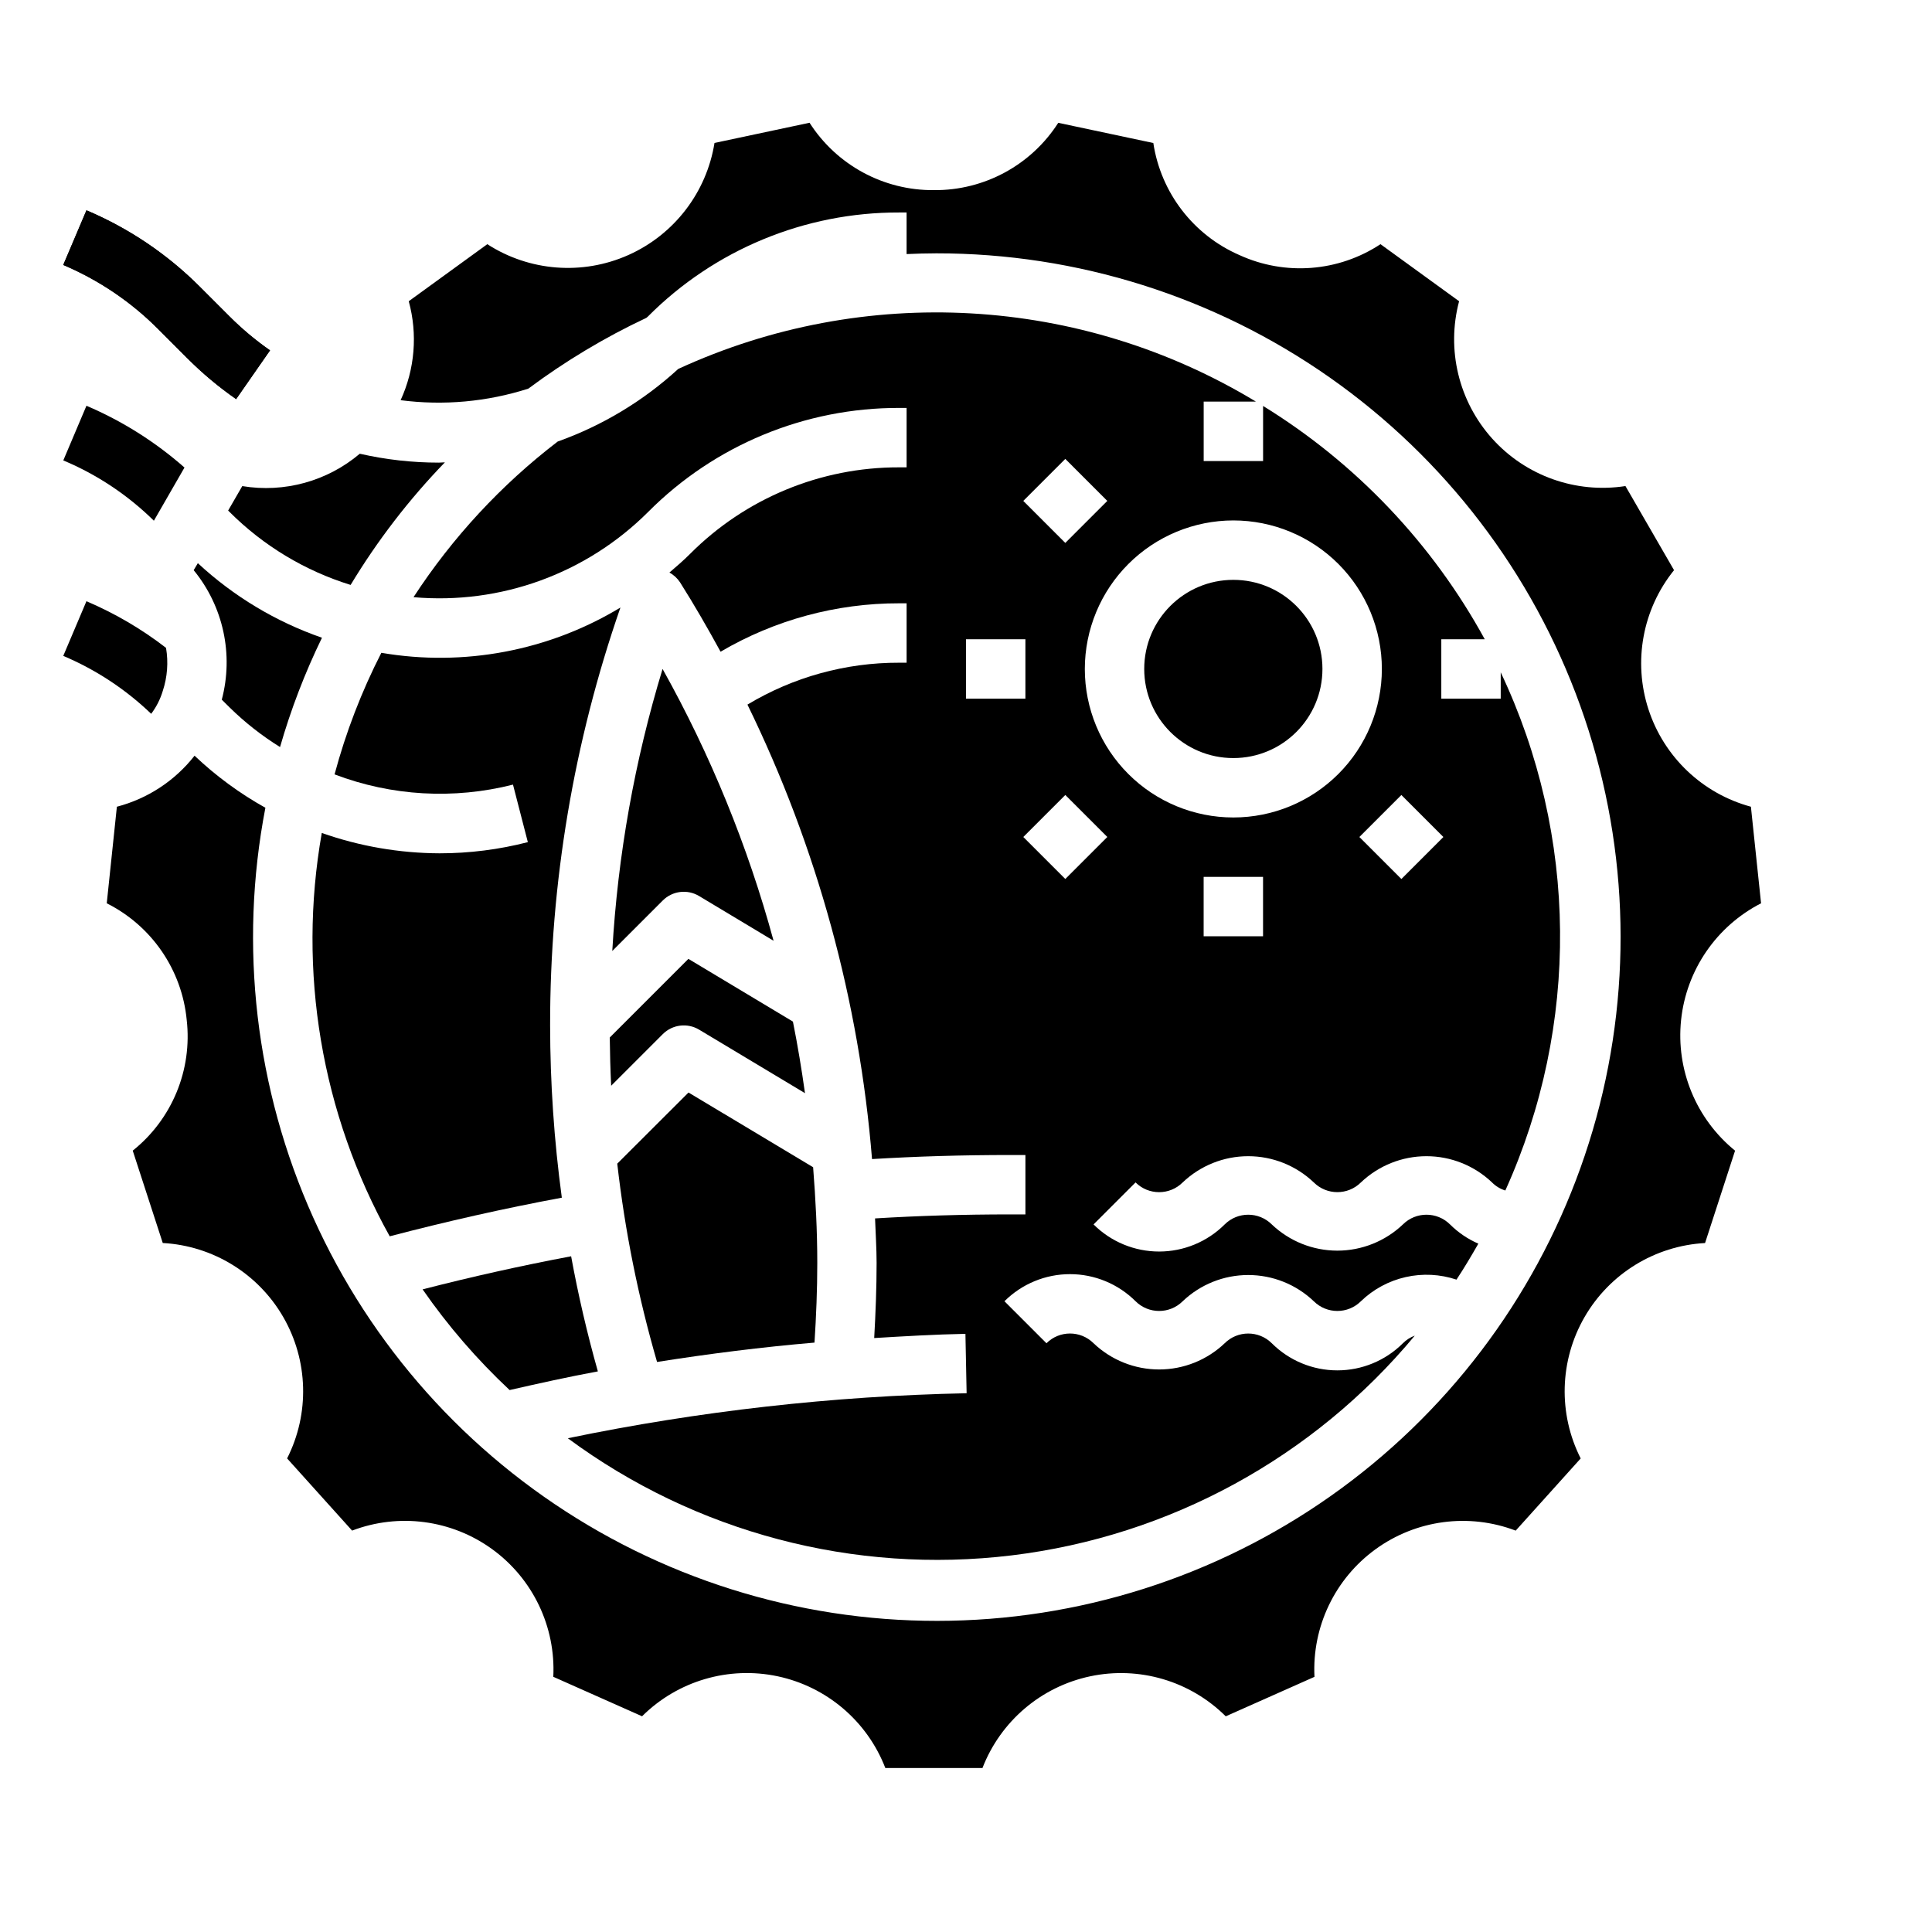
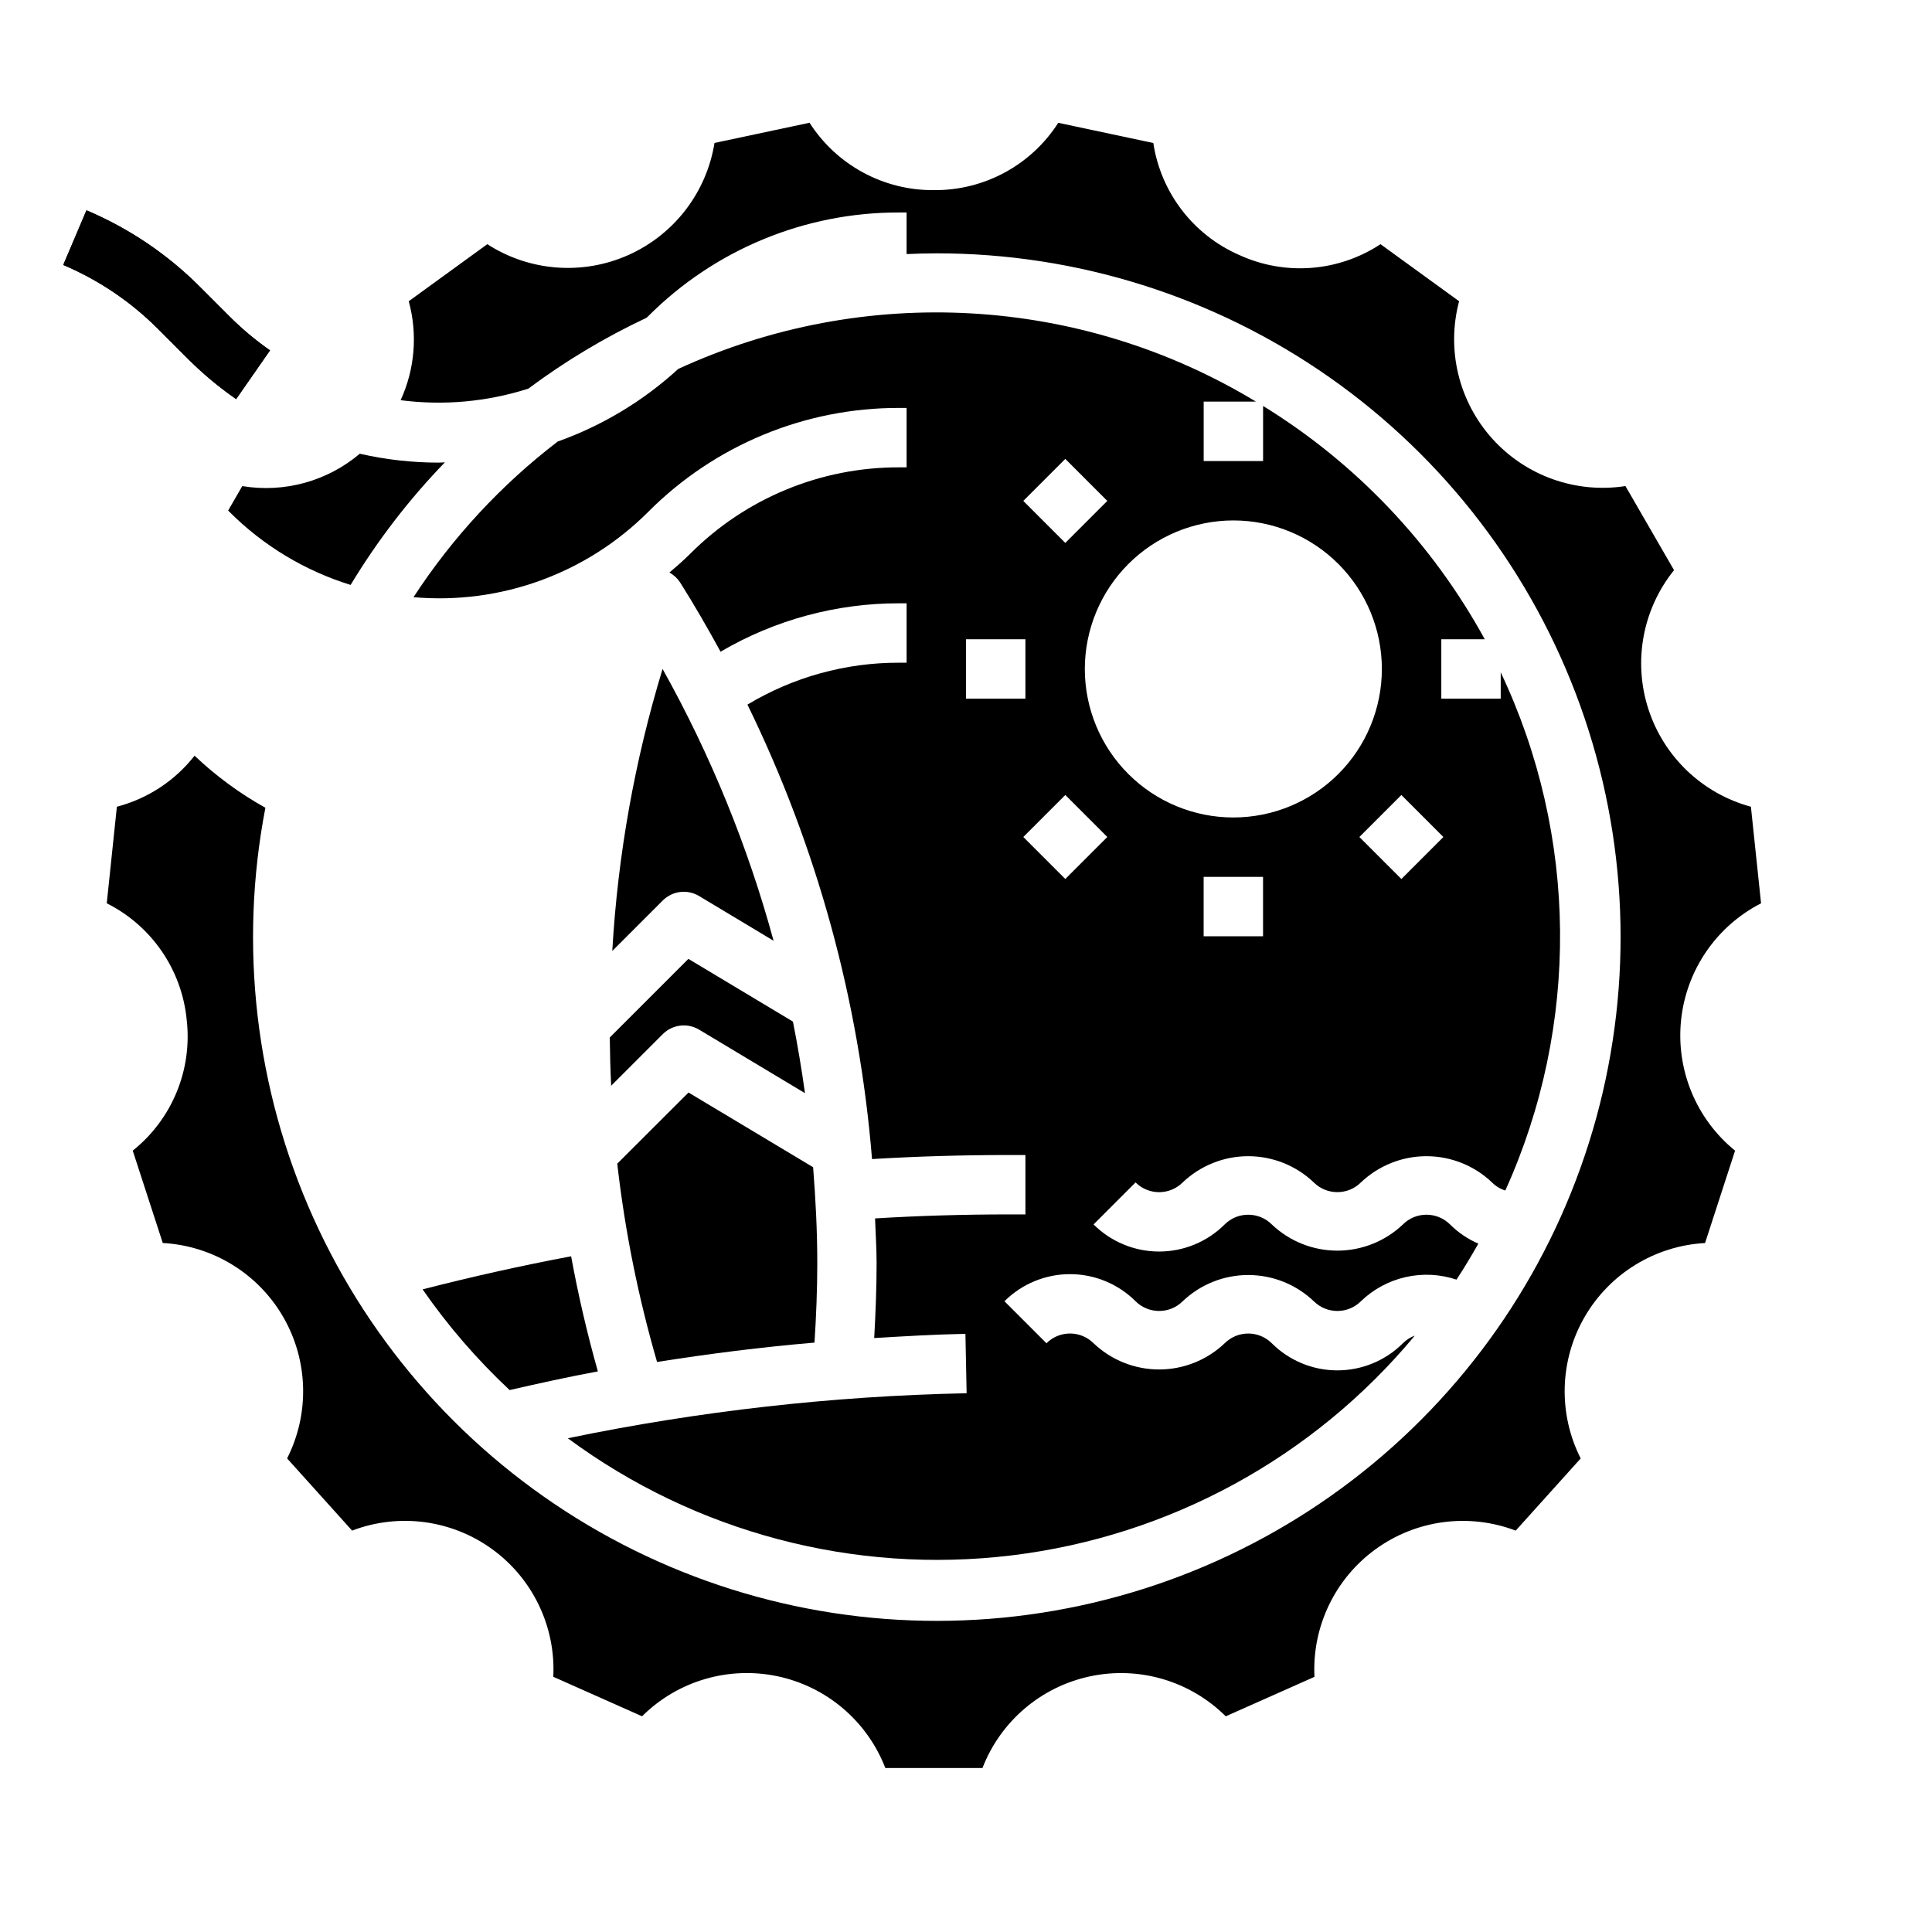
<svg xmlns="http://www.w3.org/2000/svg" fill="#000000" width="800px" height="800px" version="1.1" viewBox="144 144 512 512">
  <g>
    <path d="m302.44 507.43c-2.84-10.039-5.199-20.207-7.086-30.504-13.195 2.488-26.312 5.41-39.359 8.77 6.719 9.684 14.449 18.629 23.059 26.684 7.754-1.77 15.531-3.496 23.387-4.949z" />
    <path d="m204.46 279.3 0.363 0.363c8.965 8.965 19.98 15.605 32.094 19.348 7.078-11.734 15.461-22.633 24.984-32.488-0.527 0-1.047 0.078-1.574 0.078-7.059 0.004-14.094-0.789-20.977-2.359-8.621 7.289-20.008 10.426-31.145 8.578z" />
    <path d="m610.7 383.38-2.691-25.594v0.004c-12.832-3.473-23.047-13.188-27.156-25.832-4.109-12.645-1.559-26.508 6.785-36.859l-12.879-22.289c-13.133 2.039-26.406-2.684-35.297-12.562-8.891-9.879-12.195-23.578-8.785-36.422l-20.832-15.117c-11.129 7.34-25.25 8.43-37.375 2.891-12.215-5.312-20.836-16.531-22.828-29.703l-25.191-5.352c-7.184 11.219-19.633 17.957-32.953 17.84-13.324 0.113-25.777-6.629-32.961-17.855l-25.191 5.352h0.004c-2.109 13.125-10.699 24.301-22.844 29.711-12.141 5.41-26.195 4.328-37.363-2.883l-20.82 15.117c2.387 8.723 1.621 18.012-2.156 26.227 11.371 1.477 22.926 0.43 33.848-3.062 9.77-7.285 20.246-13.57 31.277-18.758 0.141-0.133 0.301-0.234 0.434-0.371h-0.004c17.625-17.703 41.598-27.625 66.574-27.551h1.961v11.02c2.613-0.109 5.234-0.195 7.871-0.195 37.316-0.027 73.73 11.465 104.27 32.906 30.539 21.441 53.711 51.789 66.355 86.898 12.645 35.105 14.141 73.262 4.289 109.25-9.855 35.992-30.578 68.062-59.344 91.832-28.762 23.773-64.164 38.082-101.37 40.98-37.199 2.894-74.391-5.766-106.48-24.797-32.098-19.031-57.535-47.508-72.84-81.539-15.309-34.031-19.734-71.957-12.676-108.6-6.809-3.797-13.117-8.43-18.773-13.797-5.195 6.641-12.43 11.391-20.586 13.523l-2.684 25.594v-0.004c11.914 5.973 19.918 17.648 21.191 30.914 1.512 13.238-3.891 26.324-14.305 34.637l7.957 24.473 0.004 0.004c13.273 0.727 25.281 8.109 31.926 19.621 6.648 11.516 7.031 25.605 1.023 37.465l17.223 19.129h0.004c12.422-4.731 26.391-2.871 37.145 4.945 10.75 7.812 16.836 20.527 16.172 33.801l23.523 10.461-0.004 0.004c9.426-9.379 22.945-13.363 35.949-10.598s23.73 11.91 28.523 24.309h25.742c4.797-12.398 15.523-21.539 28.527-24.301 13.004-2.766 26.52 1.219 35.945 10.598l23.516-10.461-0.004-0.004c-0.664-13.277 5.422-25.992 16.176-33.805 10.754-7.816 24.727-9.672 37.152-4.941l17.223-19.129c-6.008-11.859-5.621-25.953 1.023-37.465 6.648-11.516 18.66-18.895 31.938-19.621l7.949-24.473v-0.004c-10.312-8.391-15.691-21.422-14.301-34.645 1.391-13.223 9.363-24.848 21.195-30.914z" />
-     <path d="m494.46 321.28c0 13.043-10.57 23.617-23.613 23.617-13.043 0-23.617-10.574-23.617-23.617 0-13.043 10.574-23.613 23.617-23.613 13.043 0 23.613 10.57 23.613 23.613" />
-     <path d="m204.83 331.46c4.059 3.988 8.547 7.516 13.383 10.516 2.859-9.957 6.578-19.652 11.113-28.969-12.215-4.238-23.414-10.965-32.895-19.758l-1.105 1.852c7.852 9.578 10.621 22.348 7.449 34.32z" />
-     <path d="m292.89 461.4c-2.051-15.133-3.086-30.383-3.102-45.656-0.039-37.699 6.262-75.133 18.633-110.74-18.992 11.48-41.484 15.738-63.359 11.996-5.258 10.273-9.414 21.074-12.398 32.219 15.105 5.75 31.621 6.695 47.285 2.711l3.938 15.25v-0.004c-7.648 1.969-15.516 2.965-23.41 2.961-10.629-0.043-21.176-1.863-31.199-5.394-6.469 36.645-0.109 74.395 18.004 106.89 15.051-3.934 30.309-7.398 45.609-10.234z" />
    <path d="m326.43 398.11-20.836 20.836c0.043 4.277 0.164 8.539 0.371 12.785l13.68-13.68c2.555-2.555 6.523-3.043 9.621-1.184l28.062 16.832c-0.891-6.359-1.938-12.684-3.195-18.965z" />
    <path d="m307.58 452.38c2.023 17.785 5.555 35.363 10.547 52.555 13.816-2.18 27.719-3.938 41.723-5.133 0.449-6.977 0.738-14.012 0.738-21.082 0-8.508-0.441-16.965-1.102-25.395l-33.023-19.797z" />
    <path d="m306.26 396.02 13.383-13.383c2.555-2.555 6.523-3.043 9.621-1.18l19.742 11.855c-6.836-25.117-16.715-49.309-29.418-72.031-7.398 24.293-11.871 49.383-13.328 74.738z" />
    <path d="m476.83 250.43c-46.434-28.105-103.79-31.348-153.09-8.66-9.254 8.484-20.117 15.027-31.945 19.242-14.984 11.484-27.902 25.43-38.211 41.246 23.055 2.039 45.824-6.238 62.191-22.598 17.621-17.707 41.594-27.625 66.57-27.555h1.914v15.742h-1.969v0.004c-20.805-0.055-40.766 8.215-55.441 22.961-1.746 1.746-3.598 3.336-5.449 4.922 1.152 0.621 2.125 1.523 2.836 2.621 3.801 6.008 7.328 12.156 10.723 18.359v-0.004c14.348-8.426 30.691-12.855 47.332-12.828h1.969v15.742h-1.969c-14.164-0.039-28.07 3.801-40.211 11.102 18.43 37.73 29.629 78.582 33.016 120.44 11.707-0.707 23.773-1.078 36.715-1.078h3.938v15.742h-3.938c-12.676 0-24.488 0.363-35.914 1.062 0.133 3.938 0.41 7.832 0.41 11.77 0 6.668-0.262 13.328-0.637 19.934 8.047-0.48 16.098-0.961 24.176-1.117l0.316 15.742c-35.52 0.734-70.898 4.727-105.69 11.926 33.809 24.992 75.898 36.098 117.64 31.043 41.734-5.059 79.957-25.895 106.82-58.234-1.184 0.434-2.262 1.121-3.148 2.016-4.613 4.602-10.859 7.188-17.375 7.188-6.516 0-12.762-2.586-17.375-7.188-3.453-3.434-9.027-3.434-12.484 0-4.684 4.461-10.902 6.949-17.371 6.949s-12.691-2.488-17.375-6.949c-3.449-3.441-9.035-3.441-12.484 0l-11.133-11.133v0.004c4.613-4.602 10.859-7.184 17.375-7.184s12.762 2.582 17.375 7.184c3.453 3.43 9.031 3.43 12.484 0 4.684-4.465 10.902-6.953 17.371-6.953s12.691 2.488 17.375 6.953c3.453 3.43 9.031 3.43 12.484 0 3.297-3.184 7.398-5.398 11.867-6.406 4.465-1.012 9.121-0.777 13.465 0.676 2.055-3.102 3.938-6.297 5.793-9.531v-0.004c-2.797-1.215-5.344-2.941-7.508-5.094-3.453-3.434-9.031-3.434-12.484 0-4.684 4.461-10.906 6.949-17.375 6.949s-12.688-2.488-17.375-6.949c-3.453-3.434-9.027-3.434-12.484 0-4.609 4.602-10.859 7.184-17.371 7.184-6.516 0-12.762-2.582-17.375-7.184l11.133-11.133v0.004c3.449 3.441 9.031 3.441 12.484 0 4.684-4.461 10.902-6.953 17.371-6.953s12.691 2.492 17.375 6.953c3.453 3.43 9.031 3.43 12.484 0 4.684-4.461 10.906-6.953 17.375-6.953s12.688 2.492 17.371 6.953c0.984 0.992 2.195 1.727 3.527 2.141 19.766-43.734 19.32-93.945-1.219-137.32v6.973h-15.746v-15.742h11.512c-13.875-25.363-34.121-46.672-58.742-61.828v14.598h-15.742v-15.746zm-50.516 15.184 11.133 11.133-11.133 11.133-11.133-11.133zm-26.312 63.535v-15.742h15.742v15.742zm26.316 47.793-11.133-11.133 11.133-11.133 11.133 11.133zm52.402 15.184h-15.742v-15.742h15.742zm36.66-37.445 11.133 11.133-11.133 11.133-11.133-11.133zm-44.531-72.762c10.438 0 20.449 4.148 27.832 11.527 7.379 7.383 11.527 17.395 11.527 27.832 0 10.441-4.148 20.453-11.527 27.832-7.383 7.383-17.395 11.527-27.832 11.527-10.441 0-20.453-4.144-27.832-11.527-7.383-7.379-11.527-17.391-11.527-27.832 0.012-10.434 4.16-20.438 11.539-27.816 7.379-7.379 17.383-11.531 27.82-11.543z" />
    <path d="m193.7 238.99c3.965 3.969 8.273 7.574 12.879 10.777l8.988-12.918h0.004c-3.84-2.672-7.434-5.684-10.738-8.992l-7.871-7.871c-8.613-8.625-18.816-15.504-30.043-20.254l-6.152 14.484c9.363 3.961 17.875 9.699 25.062 16.895z" />
    <path d="m206.57 249.77c-4.606-3.203-8.914-6.809-12.879-10.777l-7.871-7.871c-7.188-7.199-15.699-12.938-25.062-16.902l6.152-14.484c11.227 4.75 21.43 11.629 30.043 20.254l7.871 7.871c3.305 3.309 6.898 6.32 10.738 8.992z" />
-     <path d="m166.91 251.53c9.477 4.039 18.246 9.566 25.98 16.375l-8.109 14.09c-6.914-6.805-15.062-12.227-24.008-15.98z" />
-     <path d="m188 315.69c0.648 3.82 0.352 7.738-0.863 11.418-0.656 2.184-1.695 4.238-3.07 6.059-6.766-6.496-14.664-11.699-23.301-15.348l6.141-14.484-0.004-0.004c7.535 3.203 14.625 7.356 21.098 12.359z" />
  </g>
</svg>